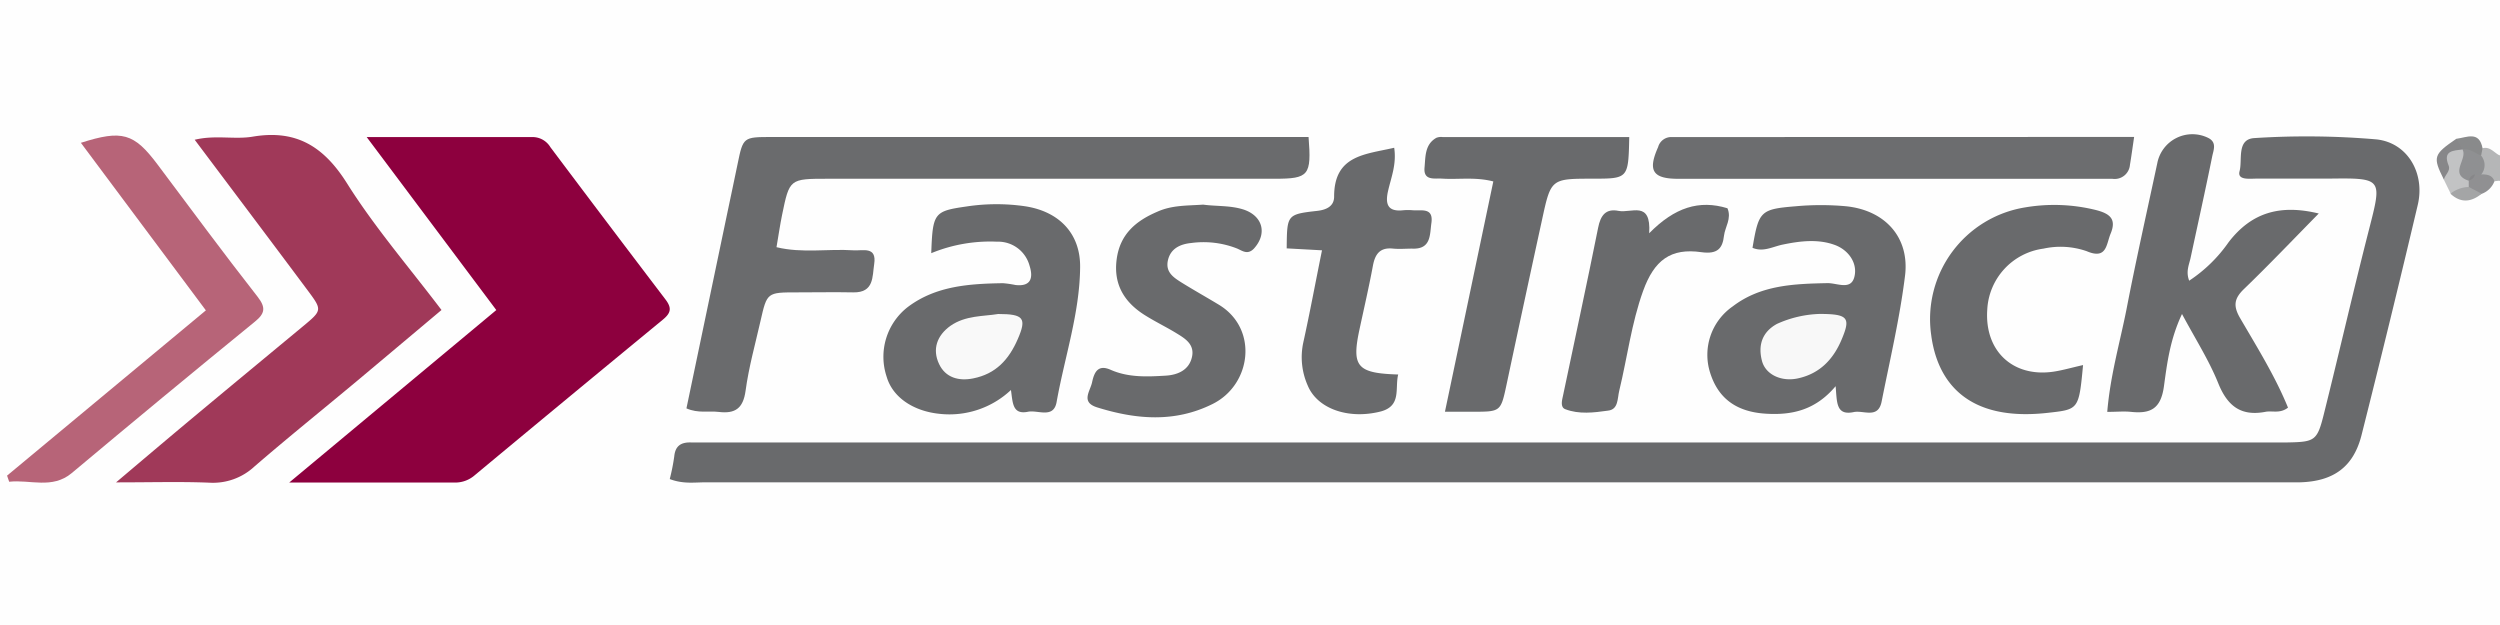
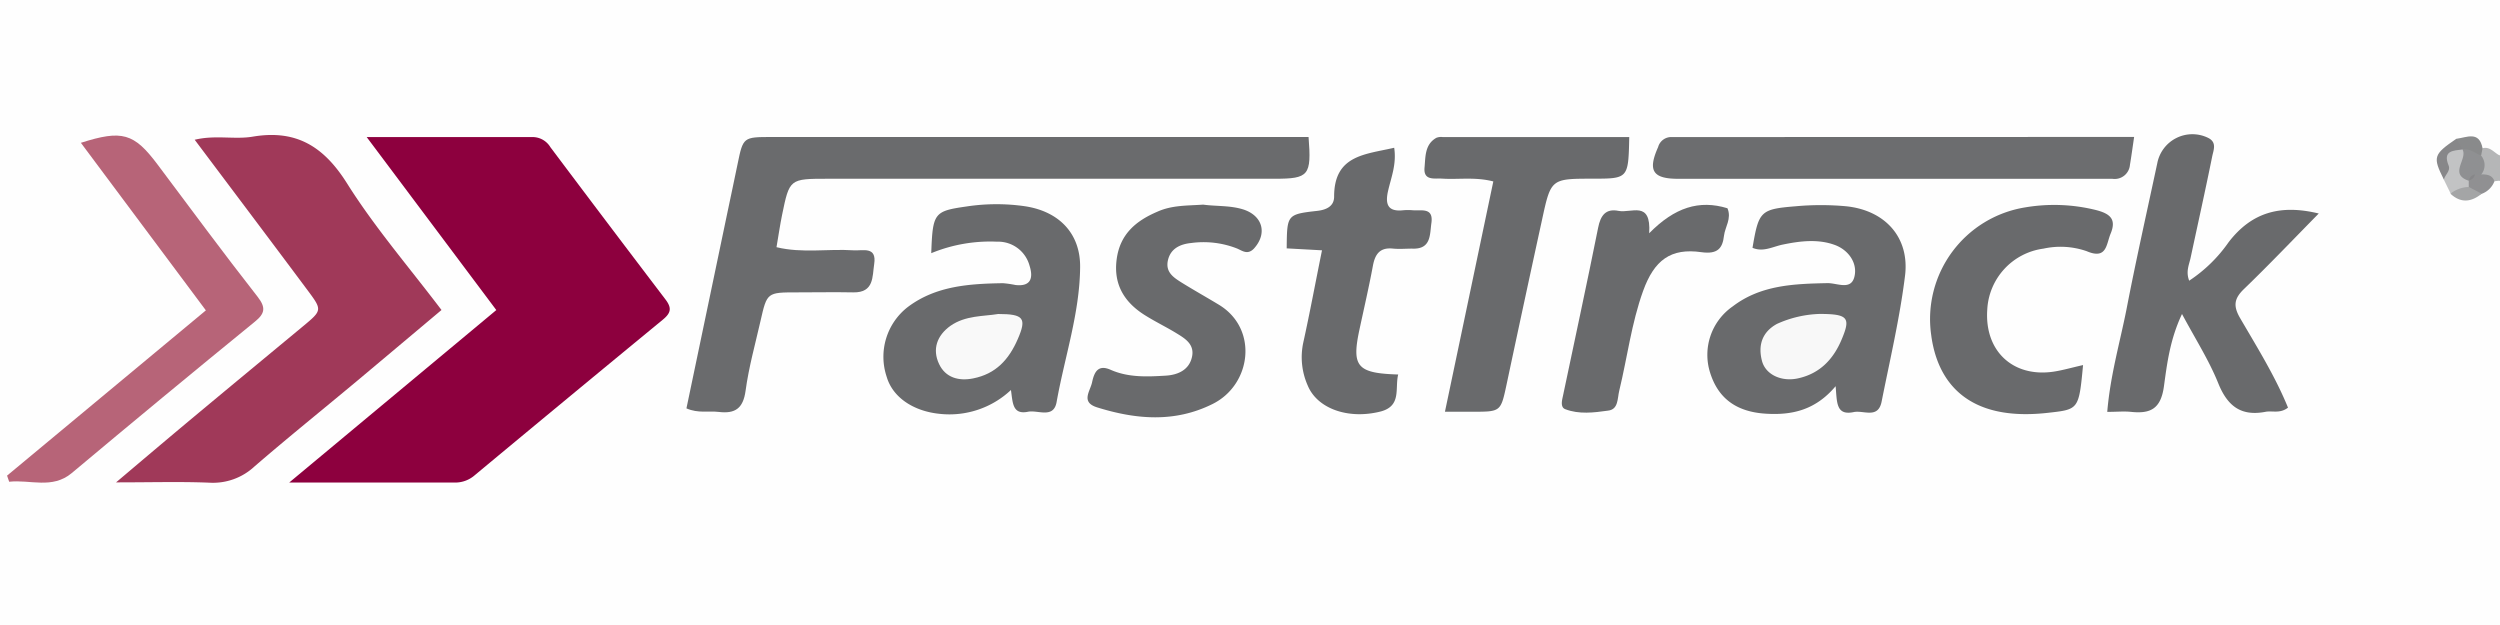
<svg xmlns="http://www.w3.org/2000/svg" id="Layer_1" data-name="Layer 1" viewBox="0 0 400 100">
  <rect x="0" y="0" width="400" height="100" fill="#333333" stroke="none" />
  <defs>
    <style>.cls-1{fill:#fefefe;}.cls-2{fill:#b5b6b7;}.cls-3{fill:#696a6c;}.cls-4{fill:#8d003e;}.cls-5{fill:#6a6b6d;}.cls-6{fill:#a03959;}.cls-7{fill:#b76478;}.cls-8{fill:#6c6d6f;}.cls-9{fill:#c2c3c4;}.cls-10{fill:#878789;}.cls-11{fill:#909092;}.cls-12{fill:#898a8b;}.cls-13{fill:#a4a5a6;}.cls-14{fill:#8f9092;}.cls-15{fill:#f8f8f8;}.cls-16{fill:#f9f9f9;}</style>
  </defs>
  <path class="cls-1" d="M1160,518.9V590H760V490h400v24.9c-1.19.67-2.17.05-3.16-.5a3.59,3.59,0,0,0-3.38-1c-2.2,1-2.47,2.7-1.77,4.76a6.13,6.13,0,0,0,1.46,2,3,3,0,0,0,3,.13c1-.48,1.7-1.27,2.68-1.69A1.11,1.11,0,0,1,1160,518.9Z" transform="translate(-760 -490)" />
  <path class="cls-2" d="M1157.2,513.72c1.23-.33,1.88.76,2.8,1.18v4l-.9.1a3,3,0,0,1-2.31-1,12.42,12.42,0,0,1-.35-3.27A1.48,1.48,0,0,1,1157.2,513.72Z" transform="translate(-760 -490)" />
-   <path class="cls-3" d="M867.16,566.65a33,33,0,0,0,.72-3.62c.16-1.7,1.09-2.28,2.66-2.24,1.33,0,2.67,0,4,0H1126c4.37-.08,4.75-.27,5.81-4.51,2.46-9.85,4.72-19.75,7.24-29.59,2.09-8.18,2.2-8.23-6.56-8.11-3.83,0-7.66,0-11.49,0-1.07,0-3.07.28-2.67-1.19.49-1.83-.52-5.17,2.43-5.3a130.12,130.12,0,0,1,19.45.21c5,.52,7.83,5.42,6.63,10.49q-4.36,18.47-9,36.85c-1.29,5.07-4.48,7.37-9.81,7.53-1.17,0-2.33,0-3.5,0q-125.7,0-251.41,0C871.24,567.15,869.39,567.5,867.16,566.65Z" transform="translate(-760 -490)" />
  <path class="cls-4" d="M806.27,567.21l33.14-27.6-20.74-27.68c9.39,0,18,0,26.53,0a3.33,3.33,0,0,1,2.87,1.63q9.15,12.19,18.39,24.33c1.07,1.4.89,2.18-.4,3.25Q851,553.53,836,566a4.76,4.76,0,0,1-3.18,1.21C824.42,567.2,816,567.21,806.27,567.21Z" transform="translate(-760 -490)" />
  <path class="cls-5" d="M869.83,555.34q3.28-15.69,6.54-31.26c.54-2.61,1.11-5.21,1.64-7.82.89-4.32.88-4.34,5.48-4.34h85.88c.48,6.17.07,6.68-5.43,6.68H892.47c-6.14,0-6.15,0-7.34,5.8-.33,1.62-.57,3.27-.89,5.15,4.11,1,8.24.23,12.32.5,1.48.1,3.75-.69,3.31,2.2-.31,2,0,4.59-3.34,4.53-3-.06-6,0-9,0-4.79,0-4.81,0-5.84,4.54-.85,3.73-1.89,7.44-2.4,11.22-.39,2.81-1.67,3.68-4.27,3.37C873.4,555.71,871.71,556.17,869.83,555.34Z" transform="translate(-760 -490)" />
  <path class="cls-6" d="M830.64,539.6c-4.54,3.82-9,7.56-13.43,11.28-5.49,4.58-11.07,9.07-16.49,13.75a9.73,9.73,0,0,1-7.22,2.6c-4.59-.19-9.2-.05-14.93-.05,5-4.23,9.16-7.75,13.34-11.23,5.5-4.58,11-9.13,16.53-13.71,3.12-2.59,3.14-2.62.78-5.79-5.87-7.87-11.78-15.71-18.07-24.09,3.31-.8,6.4,0,9.31-.5,6.92-1.16,11.33,1.55,15.06,7.47C819.93,526.35,825.41,532.7,830.64,539.6Z" transform="translate(-760 -490)" />
  <path class="cls-3" d="M1131,524.16c-4.21,4.28-8,8.26-11.93,12.05-1.62,1.55-1.79,2.73-.65,4.69,2.73,4.69,5.62,9.32,7.66,14.32-1.29,1-2.5.46-3.6.67-3.91.75-6.08-.9-7.56-4.57s-3.61-7-5.8-11.08c-1.94,4.12-2.39,7.94-2.89,11.57s-2.17,4.41-5.26,4.09c-1.13-.12-2.29,0-3.81,0,.48-5.79,2-11,3.06-16.31,1.51-7.84,3.27-15.64,4.94-23.45a5.72,5.72,0,0,1,8.1-4.1c1.52.72.88,2,.68,3.05-1.09,5.39-2.29,10.76-3.44,16.14-.24,1.12-.8,2.21-.23,3.68a23.3,23.3,0,0,0,6.31-6.16C1120.3,523.91,1124.92,522.69,1131,524.16Z" transform="translate(-760 -490)" />
  <path class="cls-3" d="M1053.7,551.79c-3.24,3.85-7,4.66-11.17,4.4-4.69-.29-7.63-2.43-8.92-6.59a9.43,9.43,0,0,1,3.63-10.58c4.5-3.44,9.86-3.61,15.19-3.72,1.57,0,3.72,1.17,4.27-1s-.91-4.28-3.11-5.1c-2.71-1-5.59-.64-8.38-.06-1.59.33-3.11,1.24-4.81.51,1-5.87,1.24-6.19,6.95-6.65a44.21,44.21,0,0,1,8,0c6.27.63,10.23,5,9.45,11.16-.84,6.75-2.41,13.41-3.74,20.09-.56,2.84-2.92,1.33-4.5,1.69C1053.72,556.52,1053.93,554.31,1053.7,551.79Z" transform="translate(-760 -490)" />
  <path class="cls-3" d="M909,530.51c.23-6.43.43-6.73,5.62-7.47A31.84,31.84,0,0,1,924,523c5.47.83,8.87,4.37,8.82,9.73-.06,7.37-2.48,14.39-3.76,21.58-.48,2.73-3,1.25-4.58,1.57-2.51.51-2.43-1.45-2.73-3.48a14.35,14.35,0,0,1-11.45,3.81c-4.16-.43-7.47-2.63-8.43-5.92a10.07,10.07,0,0,1,3.42-11.2c4.5-3.37,9.83-3.69,15.18-3.78a16.55,16.55,0,0,1,2,.29c2.53.29,2.86-1.19,2.26-3.08a5.2,5.2,0,0,0-5.21-3.85A24.75,24.75,0,0,0,909,530.51Z" transform="translate(-760 -490)" />
  <path class="cls-3" d="M1020.68,511.93c-.14,6.64-.15,6.65-5.82,6.66-6.7,0-6.71,0-8.13,6.56q-2.87,13.15-5.67,26.33c-.94,4.39-.93,4.39-5.37,4.4h-4.5c2.63-12.49,5.16-24.56,7.74-36.85-2.9-.75-5.56-.28-8.17-.45-1.23-.08-3,.37-2.84-1.71.17-1.71,0-3.75,1.9-4.82a2.07,2.07,0,0,1,1-.12Z" transform="translate(-760 -490)" />
  <path class="cls-7" d="M761.13,566.1l31.81-26.44-20-26.81c6.6-2.11,8.5-1.55,12.26,3.46,5.3,7.07,10.54,14.18,16,21.15,1.36,1.74,1.21,2.68-.41,4Q786,553.52,771.47,565.7c-3.12,2.6-6.67,1-10,1.38Z" transform="translate(-760 -490)" />
  <path class="cls-8" d="M1101.46,511.91c-.27,1.84-.45,3.16-.67,4.47a2.45,2.45,0,0,1-2.8,2.23c-.67,0-1.33,0-2,0q-33.72,0-67.45,0c-4.14,0-4.92-1.32-3.24-5.08a2.18,2.18,0,0,1,2.22-1.6c.33,0,.66,0,1,0Z" transform="translate(-760 -490)" />
  <path class="cls-3" d="M952.5,522.74c2.14.29,4.31.11,6.42.77,3.1,1,3.9,3.84,1.71,6.26-1,1.05-1.83.37-2.68,0a14.66,14.66,0,0,0-7.35-.89c-1.73.17-3.3.86-3.73,2.76s.89,2.75,2.17,3.56c2,1.24,4,2.36,6,3.57,6.35,3.86,5.19,12.82-1.07,15.89-6.06,3-12.24,2.45-18.43.52-2.65-.83-1.13-2.55-.81-4,.36-1.72,1-2.9,3-2,2.86,1.25,5.86,1.1,8.84.92,1.94-.13,3.7-.93,4.15-3s-1.21-3-2.6-3.85-3.21-1.75-4.76-2.71c-3.42-2.08-5.27-5-4.68-9.15.55-3.93,3.06-6.05,6.48-7.51C947.54,522.8,950,522.92,952.5,522.74Z" transform="translate(-760 -490)" />
  <path class="cls-3" d="M971.52,530.05l-5.65-.31c.06-5.36,0-5.45,4.88-6,1.6-.18,2.72-.82,2.71-2.3,0-6.65,5-6.72,9.61-7.8.41,2.68-.52,4.82-1,7s.1,3.26,2.46,3a8.35,8.35,0,0,1,1.5,0c1.37.11,3.33-.49,3,2-.28,1.88,0,4.28-3.1,4.14-1,0-2,.09-3,0-2.13-.24-2.92.85-3.27,2.77-.64,3.43-1.43,6.83-2.16,10.24-1.25,5.86-.38,6.93,6.21,7.13-.55,2.23.57,5-2.77,5.91-5.19,1.33-10.18-.43-11.71-4.16a11.16,11.16,0,0,1-.71-6.84C969.57,540.08,970.47,535.21,971.52,530.05Z" transform="translate(-760 -490)" />
  <path class="cls-3" d="M1093.29,548.41c-.68,7.18-.69,7.09-5.7,7.65-13.13,1.46-17.69-5.28-18.61-12.54a18.1,18.1,0,0,1,15-20.33,27.75,27.75,0,0,1,11.39.42c2.19.57,3.31,1.42,2.33,3.77-.71,1.69-.58,4.2-3.83,2.81a12.73,12.73,0,0,0-6.91-.41,10.38,10.38,0,0,0-9,9.8c-.44,6.57,4.09,10.83,10.58,9.89C1090,549.25,1091.43,548.83,1093.29,548.41Z" transform="translate(-760 -490)" />
  <path class="cls-3" d="M1023.87,527.32c4.09-4.15,8-5.38,12.52-4,.71,1.64-.39,3-.55,4.39-.23,2-1,3-3.61,2.64-4.91-.71-7.56,1.27-9.34,6.22-1.86,5.16-2.52,10.63-3.81,15.94-.31,1.26-.12,3-1.79,3.19-2.27.32-4.65.62-6.85-.23-.85-.33-.51-1.46-.34-2.25,1.87-8.92,3.81-17.84,5.6-26.78.39-2,1.24-3.11,3.27-2.7S1024.21,522,1023.87,527.32Z" transform="translate(-760 -490)" />
  <path class="cls-9" d="M1152.09,520.94l-1.08-2.21c.13-2-1.36-4.73,2.17-5.41a2.11,2.11,0,0,1,1.15.58c.85,1.57.4,3.39,1,5a2.1,2.1,0,0,1-.25,1.25A3.16,3.16,0,0,1,1152.09,520.94Z" transform="translate(-760 -490)" />
  <path class="cls-10" d="M1154,513.91c-1.5.2-3.2.18-2.22,2.58.35.86-.58,1.46-.76,2.24-1.81-3.62-1.69-4,2-6.53C1153.9,512.47,1154.49,512.89,1154,513.91Z" transform="translate(-760 -490)" />
  <path class="cls-11" d="M1155,519.91l0-1c0-.19.09-.38.14-.57a2.44,2.44,0,0,1,.86-.8.88.88,0,0,1,1,.36c.91,0,1.75.08,2.11,1.1a3.45,3.45,0,0,1-2,2C1155.94,521.55,1155.45,520.81,1155,519.91Z" transform="translate(-760 -490)" />
  <path class="cls-12" d="M1154,513.91c-.31-.57-.62-1.14-.94-1.71,1.65-.22,3.61-1.29,4.15,1.52l-.23,1.17c-1.34.73-2.14-.22-3-1Z" transform="translate(-760 -490)" />
  <path class="cls-13" d="M1155,519.91l2.07,1.08c-1.69,1.38-3.37,1.53-5,0A5,5,0,0,1,1155,519.91Z" transform="translate(-760 -490)" />
  <path class="cls-14" d="M1154,513.92c1.17-.19,2,.56,3,1a2.38,2.38,0,0,1,0,3h-1q-.46.45-.93.93l-.07.07C1151.75,517.84,1154.87,515.47,1154,513.92Z" transform="translate(-760 -490)" />
  <path class="cls-15" d="M1051.12,540.23c4.57,0,5,.61,3.58,4-1.34,3.25-3.55,5.59-7.13,6.33-2.59.53-5.08-.64-5.65-2.8-.66-2.49,0-4.62,2.38-5.93A17.81,17.81,0,0,1,1051.12,540.23Z" transform="translate(-760 -490)" />
  <path class="cls-16" d="M919.71,540.24c4.1,0,4.58.68,3.14,4s-3.53,5.58-7.12,6.3c-2.35.48-4.46-.13-5.48-2.3-1.11-2.35-.35-4.55,1.81-6.1C914.48,540.44,917.39,540.63,919.71,540.24Z" transform="translate(-760 -490)" />
  <path class="cls-10" d="M1155.06,518.84a1.09,1.09,0,0,1,.93-.93A1.14,1.14,0,0,1,1155.06,518.84Z" transform="translate(-760 -490)" />
</svg>